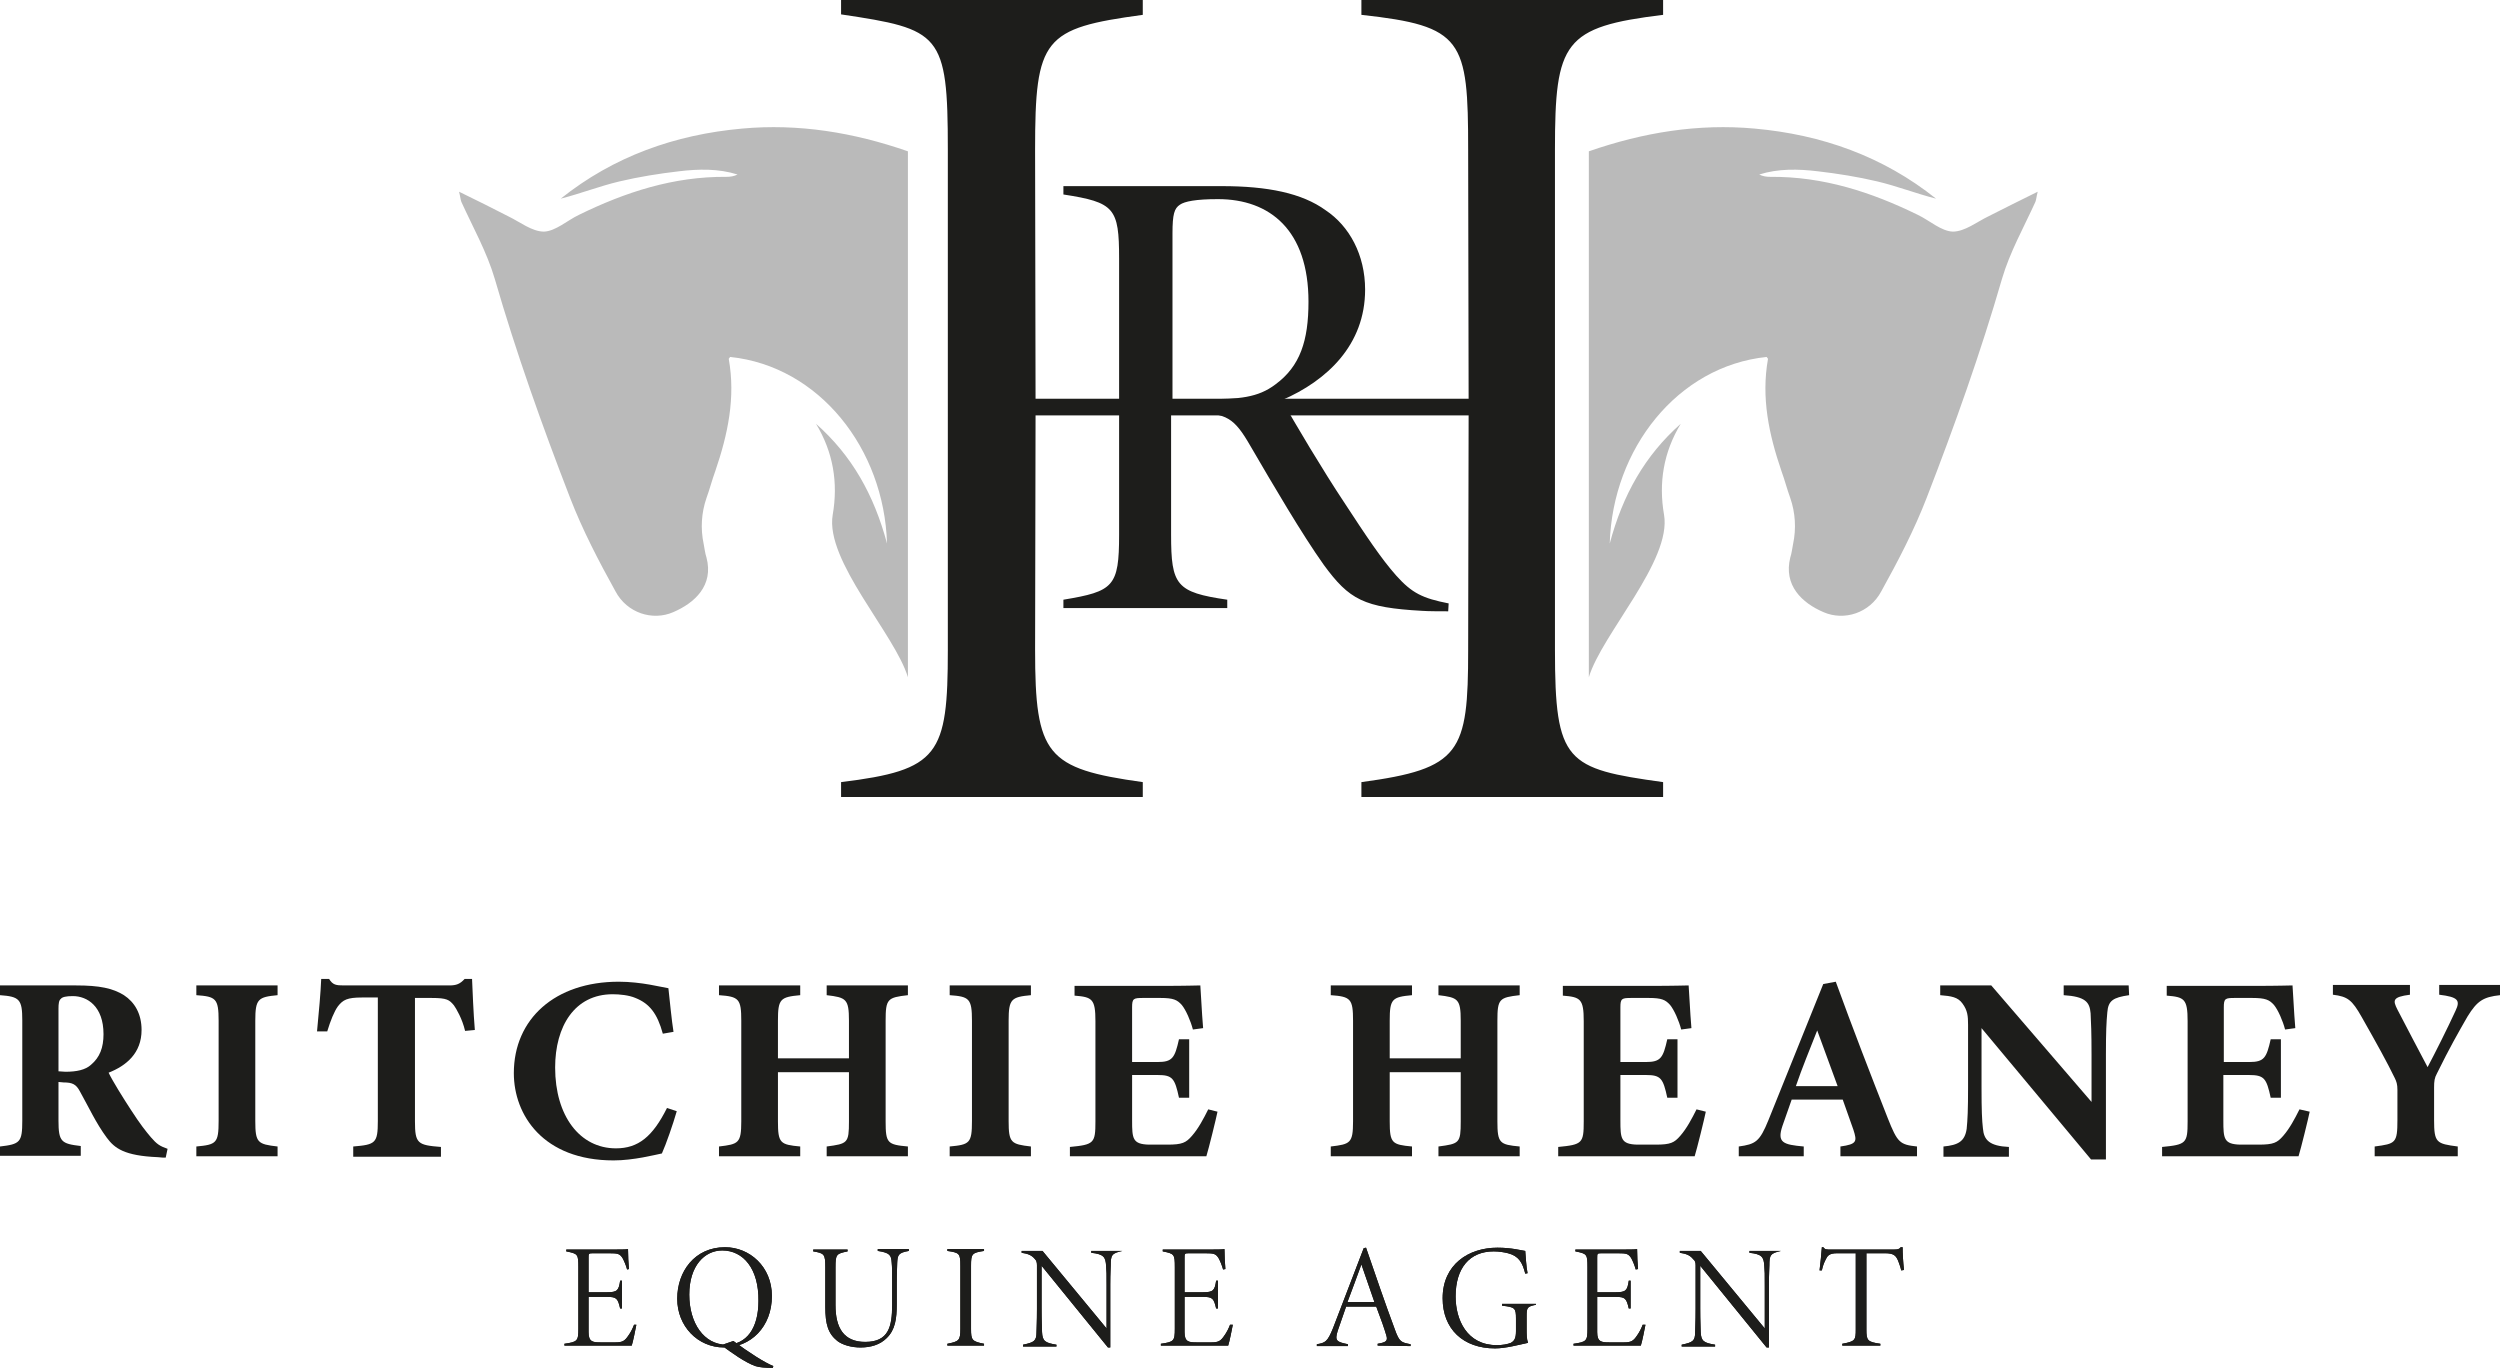
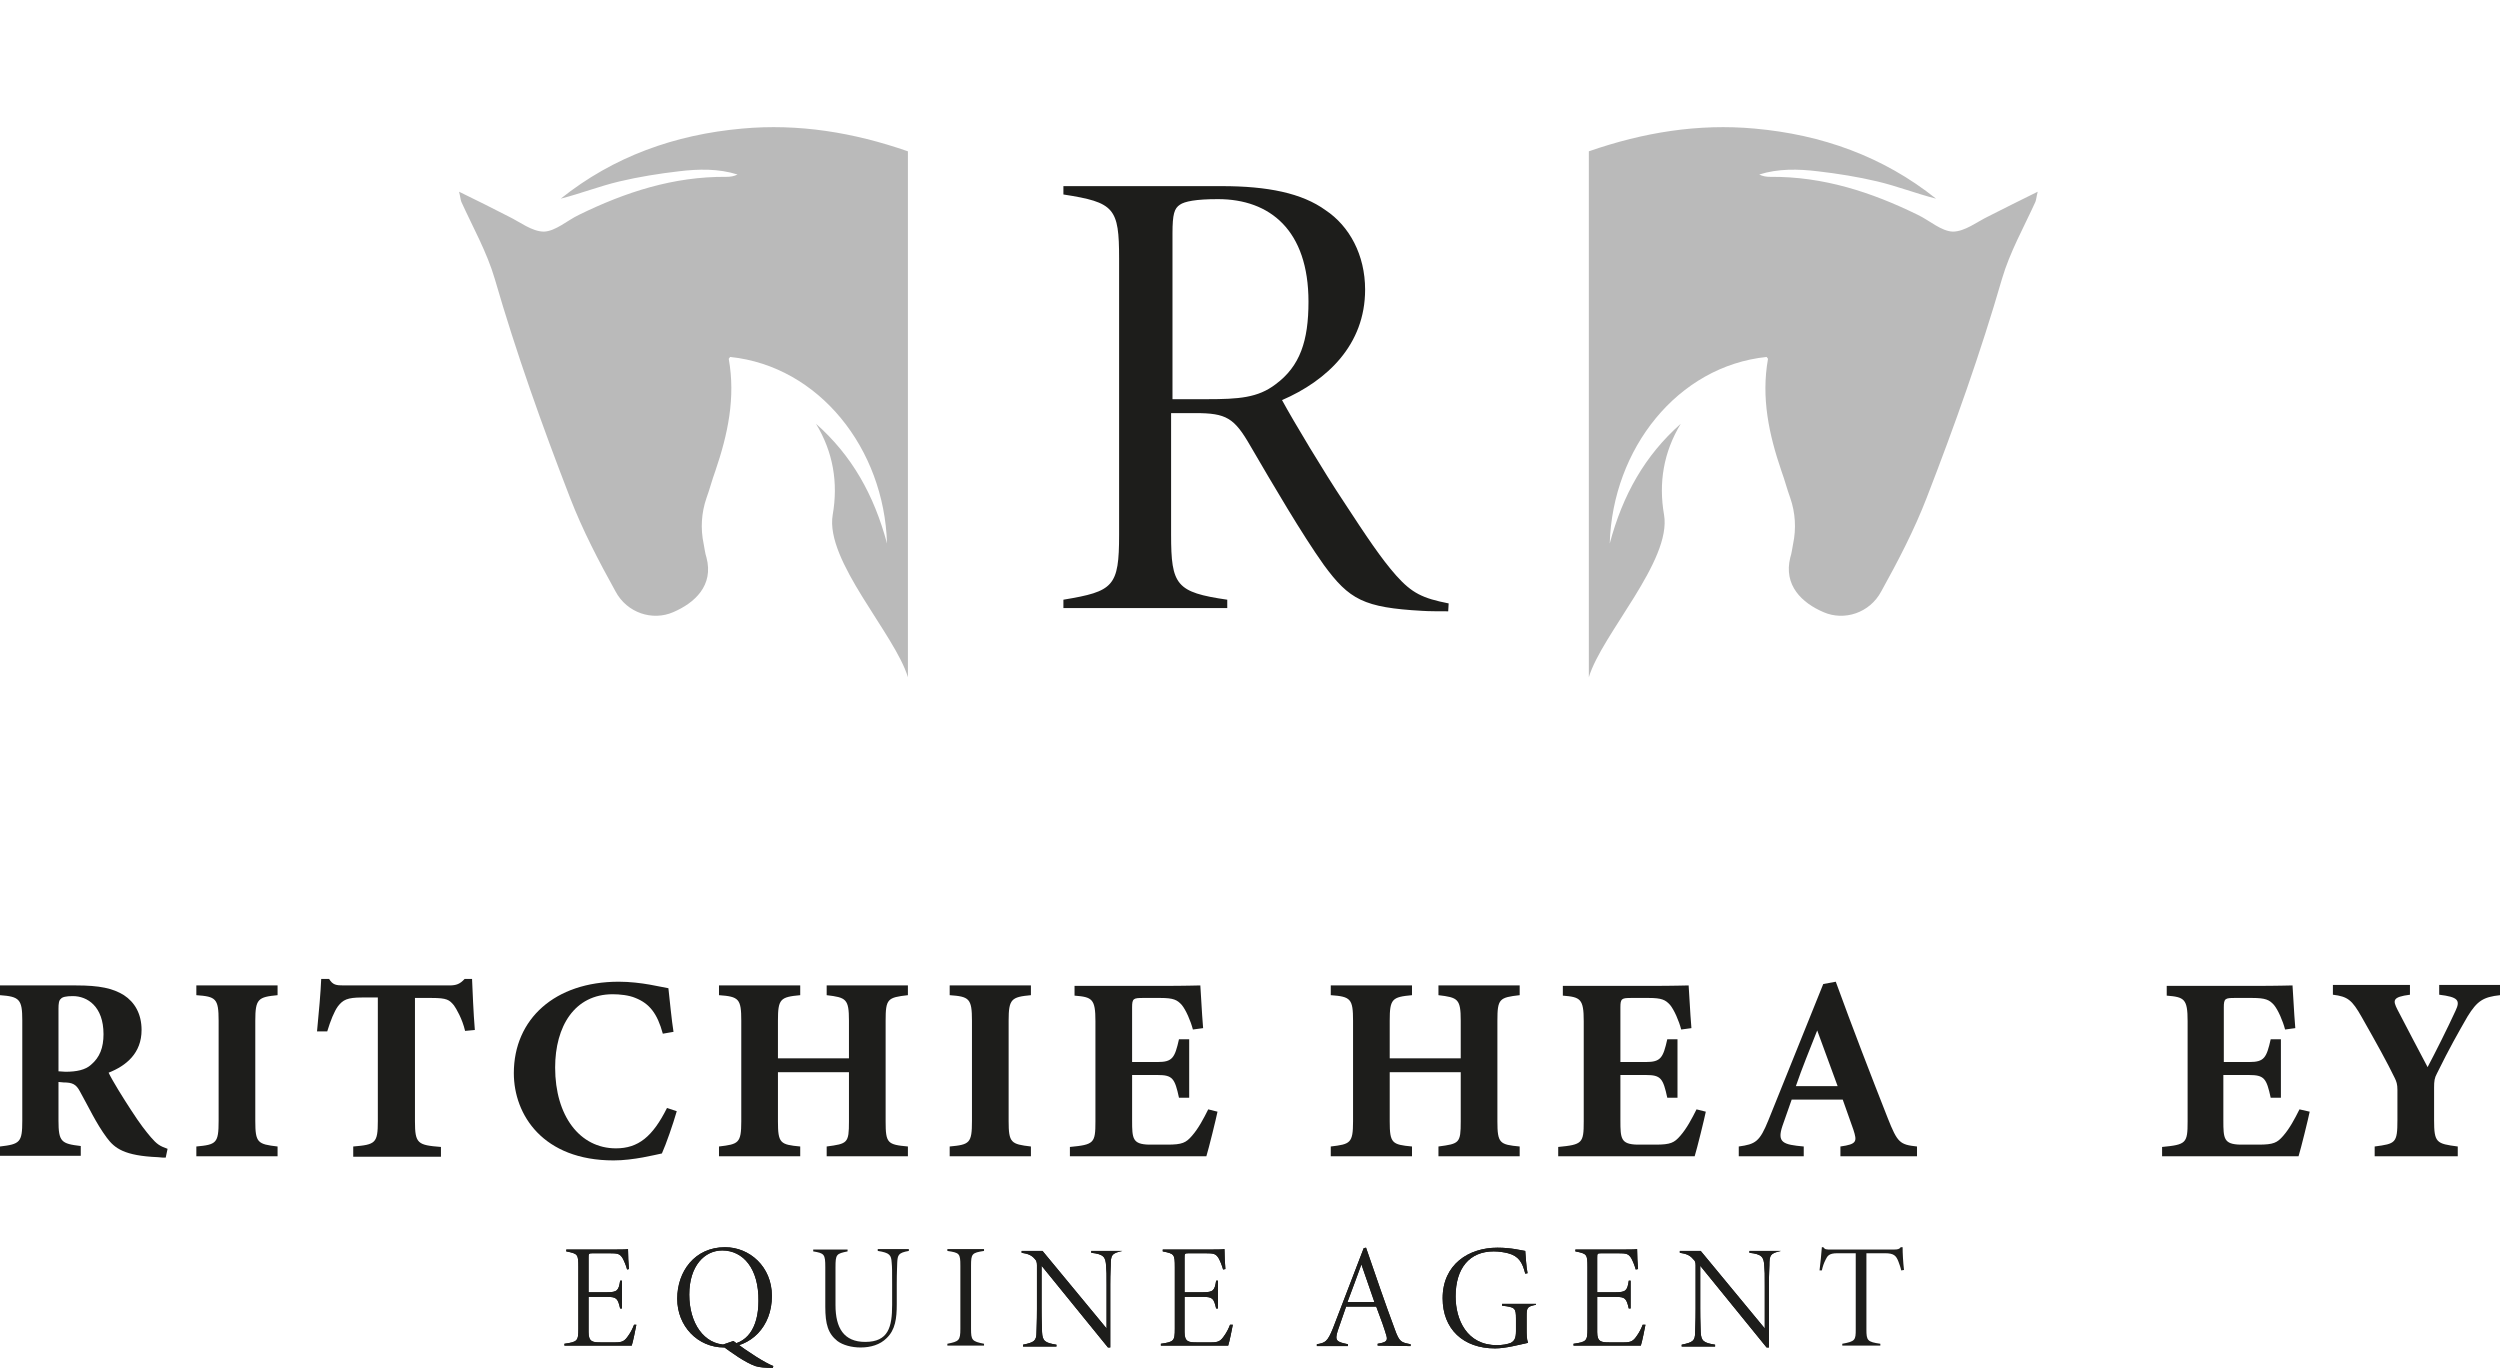
<svg xmlns="http://www.w3.org/2000/svg" version="1.1" id="Layer_1" x="0px" y="0px" viewBox="0 0 538.6 294.7" style="enable-background:new 0 0 538.6 294.7;" xml:space="preserve">
  <style type="text/css"> .st0{fill:#1D1D1B;} .st1{fill:#BABABA;} </style>
  <g>
    <g>
      <path class="st0" d="M312,131.7c-1,0-4.5,0-5.6-0.1c-12.6-0.7-15.7-2.4-21.2-9.9c-4.7-6.6-10.9-17.2-15.8-25.6 c-3.5-6.1-5.2-7.1-11.9-7.1h-5.2v26.2c0,10.9,1.1,12.4,12.1,14v1.8h-35.3v-1.8c10.8-1.8,12-2.8,12-14V55.7c0-10.9-1-12.1-12-13.8 v-1.8h34.1c9.9,0,17.3,1.5,22.4,5.2c5.1,3.4,8.5,9.6,8.5,17.1c0,11.9-8.2,19.6-17.9,23.8c2.5,4.6,9.1,15.6,13.3,21.9 c4.9,7.5,8.1,12.3,11.3,15.9c3.4,3.8,5.7,4.9,11.3,6L312,131.7L312,131.7z M260,86c6.9,0,11-0.3,14.8-3.2 c5.3-3.9,7.1-9.4,7.1-17.8c0-15.4-8.3-22.1-19.5-22.1c-4.8,0-7.2,0.5-8.2,1.2c-1.2,0.8-1.6,2-1.6,6.2V86L260,86L260,86z" />
-       <path class="st0" d="M358.3,3.2C336.9,5.8,335,9,335,32.2v107.8c0,24.3,2.4,25.6,23.3,28.5v3.2h-65v-3.2c21.4-2.9,23-6.3,23-28.5 l0.1-50.5h-93.3l-0.1,50.5c0,22.7,2.4,25.6,23.2,28.5v3.2h-65v-3.2c21.1-2.6,23-5.8,23-28.5V32.2c0-25.1-1.6-25.9-23-29.1V0h65 v3.2c-21.4,2.9-23.2,5-23.2,29.1l0.1,53.6h93.3l-0.1-53.6c0-23.8-1.1-26.7-23-29.1V0h65V3.2z" />
      <path class="st1" d="M428.4,46.6c-2.5,1.2-5.1,3.3-7.7,3.3c-2.5-0.1-5-2.4-7.5-3.6c-10-4.9-20.4-8.3-31.8-8.2 c-0.8,0-1.6-0.1-2.4-0.5c4.1-1.3,8.4-1.2,12.6-0.7c4.3,0.5,8.7,1.2,12.9,2.2c4.2,1,8.3,2.6,12.6,3.7C405.7,33.7,392.5,29,378,27.7 c-12.1-1.1-23.9,0.8-35.7,4.9v113.3c2.8-9.3,17.9-25.1,16.2-35c-1.2-6.9-0.1-13.5,3.6-19.6c-7.7,6.8-12.5,15.3-15.3,25.8 c0.6-20.4,14.6-38.2,33.8-40.2c0.1,0.2,0.2,0.2,0.3,0.4c-1.5,8.4,0.2,16.3,2.9,24.2c0.7,1.9,1.2,3.9,1.9,5.8 c1.1,3.2,1.3,6.6,0.6,9.9c-0.2,1-0.3,2-0.6,2.9c-1.5,6,2.5,9.8,7.2,11.8c4.4,1.9,9.9,0.2,12.4-4.5c3.6-6.5,7.1-13.2,9.8-20.2 c6-15.5,11.6-31.2,16.2-47.1c1.7-5.8,4.7-11.1,7.2-16.6c0.2-0.5,0.2-1,0.5-2.2C435.1,43.2,431.8,44.9,428.4,46.6L428.4,46.6z" />
      <path class="st1" d="M109.5,46.6c2.5,1.2,5.1,3.3,7.7,3.3c2.5-0.1,5-2.4,7.5-3.6c10-4.9,20.4-8.3,31.8-8.2c0.8,0,1.6-0.1,2.4-0.5 c-4.1-1.3-8.4-1.2-12.6-0.7c-4.3,0.5-8.7,1.2-12.9,2.2c-4.2,1-8.3,2.6-12.6,3.7c11.4-9.1,24.6-13.8,39.1-15.1 c12.1-1.1,23.9,0.8,35.7,4.9v113.3c-2.8-9.3-17.9-25.1-16.2-35c1.2-6.9,0.1-13.5-3.6-19.6c7.7,6.8,12.5,15.3,15.3,25.8 c-0.6-20.4-14.6-38.2-33.8-40.2c-0.1,0.2-0.2,0.2-0.3,0.4c1.5,8.4-0.2,16.3-2.9,24.2c-0.7,1.9-1.2,3.9-1.9,5.8 c-1.1,3.2-1.3,6.6-0.6,9.9c0.2,1,0.3,2,0.6,2.9c1.6,6-2.5,9.8-7.2,11.8c-4.4,1.9-9.9,0.2-12.4-4.5c-3.6-6.5-7.1-13.2-9.8-20.2 c-6-15.5-11.6-31.2-16.2-47.1c-1.7-5.8-4.7-11.1-7.2-16.6c-0.2-0.5-0.2-1-0.5-2.2C102.8,43.2,106.2,44.9,109.5,46.6L109.5,46.6z" />
    </g>
    <g>
      <path class="st0" d="M35.7,249.4c-0.3,0-1,0-1.7-0.1c-7.2-0.3-9.3-1.9-11-4.2c-2.3-3.1-3.9-6.6-5.8-10c-0.8-1.5-1.6-1.9-3.5-1.9 l-1.1-0.1v8.3c0,4.6,0.6,5,4.8,5.5v2.1H0V247c4.3-0.5,4.8-0.9,4.8-5.5v-21.7c0-4.5-0.6-5.1-4.8-5.4v-2.1h16.4 c5,0,7.9,0.6,10.3,2.1c2.3,1.5,3.8,4,3.8,7.5c0,5-3.3,7.7-7.1,9.2c0.8,1.7,3.1,5.4,4.8,8c2,3.1,3.2,4.6,4.3,5.9 c1.3,1.5,1.9,1.9,3.6,2.5L35.7,249.4L35.7,249.4z M14.1,230.9c2.4,0,4.3-0.4,5.5-1.5c1.9-1.6,2.7-3.7,2.7-6.6c0-6-3.5-8.2-6.6-8.2 c-1.5,0-2.3,0.2-2.6,0.6c-0.4,0.3-0.5,1-0.5,2.1v13.5L14.1,230.9L14.1,230.9z" />
      <path class="st0" d="M42.3,249.1V247c4.3-0.4,4.8-0.7,4.8-5.5v-21.6c0-4.8-0.6-5.2-4.8-5.5v-2.1h17.5v2.1 c-4.2,0.4-4.8,0.8-4.8,5.5v21.6c0,4.7,0.5,5,4.8,5.5v2.1H42.3z" />
      <path class="st0" d="M100.2,222.1c-0.6-2.6-1.9-4.8-2.4-5.5c-1-1.2-1.5-1.6-4.8-1.6h-3.6v26.6c0,4.8,0.6,5.1,5.6,5.5v2.1H76.1V247 c4.8-0.4,5.3-0.7,5.3-5.5v-26.6H78c-3.2,0-4.1,0.5-5.2,1.9c-0.8,1.1-1.6,3.1-2.3,5.4h-2.2c0.4-4.1,0.8-8.6,0.9-11.3h1.7 c0.8,1.3,1.5,1.4,3.2,1.4h22.7c1.5,0,2.3-0.3,3.3-1.4h1.6c0.1,2.4,0.3,7.4,0.6,11L100.2,222.1L100.2,222.1z" />
      <path class="st0" d="M145.8,239.4c-0.8,2.8-2.3,7.1-3.2,9.1c-1.5,0.3-6.1,1.5-10.4,1.5c-15.2,0-21.5-9.8-21.5-18.8 c0-11.7,8.9-19.7,22.6-19.7c4.9,0,9.3,1.2,10.7,1.4c0.3,2.7,0.7,6.9,1.1,9.4l-2.3,0.4c-1.2-4.4-2.9-6.5-5.9-7.7 c-1.4-0.6-3.4-0.8-4.9-0.8c-8.2,0-12.4,6.9-12.4,15.8c0,10.4,5.3,17.4,13.1,17.4c4.8,0,7.9-2.5,11-8.7L145.8,239.4L145.8,239.4z" />
      <path class="st0" d="M195.6,214.4c-4.4,0.5-4.8,0.8-4.8,5.5v21.7c0,4.7,0.4,5,4.8,5.4v2.1h-17.5V247c4.5-0.6,4.8-0.7,4.8-5.4 v-10.6h-15.3v10.6c0,4.7,0.5,5,4.8,5.4v2.1h-17.5V247c4.2-0.5,4.8-0.7,4.8-5.4v-21.7c0-4.7-0.5-5.2-4.8-5.5v-2.1h17.5v2.1 c-4.3,0.4-4.8,0.8-4.8,5.5v8.1h15.3v-8.1c0-4.7-0.6-5-4.8-5.5v-2.1h17.5L195.6,214.4L195.6,214.4z" />
      <path class="st0" d="M204.6,249.1V247c4.3-0.4,4.8-0.7,4.8-5.5v-21.6c0-4.8-0.6-5.2-4.8-5.5v-2.1h17.5v2.1 c-4.2,0.4-4.8,0.8-4.8,5.5v21.6c0,4.7,0.5,5,4.8,5.5v2.1H204.6z" />
      <path class="st0" d="M262.3,239.5c-0.3,1.5-1.9,8-2.4,9.6h-29.4v-2c5.2-0.5,5.5-0.8,5.5-5.5v-21.6c0-4.8-0.7-5.2-4.5-5.5v-2.1 h18.4c6,0,7.9-0.1,8.7-0.1c0.1,1,0.3,5.7,0.6,9.2l-2.2,0.3c-0.5-1.9-1.5-4.2-2.4-5.3c-1-1.1-1.8-1.5-4.6-1.5h-3.7 c-2.1,0-2.4,0.1-2.4,2v11.8h5.5c3.2,0,3.7-0.9,4.6-4.9h2.2v12.6H254c-0.9-4.2-1.4-4.9-4.6-4.9h-5.5v9.8c0,3.9,0.1,5.1,3.6,5.2h4 c3.2,0,4-0.4,5.3-1.9c1.4-1.6,2.5-3.7,3.5-5.7L262.3,239.5L262.3,239.5z" />
      <path class="st0" d="M327.4,214.4c-4.4,0.5-4.8,0.8-4.8,5.5v21.7c0,4.7,0.5,5,4.8,5.4v2.1h-17.5V247c4.5-0.6,4.8-0.7,4.8-5.4 v-10.6h-15.3v10.6c0,4.7,0.5,5,4.8,5.4v2.1h-17.5V247c4.2-0.5,4.8-0.7,4.8-5.4v-21.7c0-4.7-0.5-5.2-4.8-5.5v-2.1h17.5v2.1 c-4.3,0.4-4.8,0.8-4.8,5.5v8.1h15.3v-8.1c0-4.7-0.6-5-4.8-5.5v-2.1h17.5V214.4z" />
      <path class="st0" d="M367.5,239.5c-0.3,1.5-1.9,8-2.4,9.6h-29.4v-2c5.2-0.5,5.5-0.8,5.5-5.5v-21.6c0-4.8-0.7-5.2-4.5-5.5v-2.1 h18.4c6,0,7.9-0.1,8.7-0.1c0.1,1,0.3,5.7,0.6,9.2l-2.2,0.3c-0.5-1.9-1.5-4.2-2.4-5.3c-1-1.1-1.8-1.5-4.6-1.5h-3.7 c-2.1,0-2.4,0.1-2.4,2v11.8h5.5c3.2,0,3.7-0.9,4.6-4.9h2.2v12.6h-2.2c-0.9-4.2-1.4-4.9-4.6-4.9h-5.5v9.8c0,3.9,0.1,5.1,3.6,5.2h4 c3.2,0,4-0.4,5.3-1.9c1.4-1.6,2.5-3.7,3.5-5.7L367.5,239.5L367.5,239.5z" />
      <path class="st0" d="M396.5,249.1V247c3.6-0.5,3.6-1.1,2.8-3.6c-0.6-1.7-1.5-4.2-2.3-6.5h-11c-0.6,1.8-1.4,3.9-2,5.7 c-1.2,3.6,0.2,4,4.6,4.4v2.1h-14V247c3.6-0.5,4.5-1,6.4-5.7l11.8-29.3l2.7-0.5c3.6,9.9,7.5,20,11.2,29.4c2.1,5.3,2.6,5.7,6.3,6.1 v2.1L396.5,249.1L396.5,249.1z M391.5,222c-1.6,4.1-3.2,7.9-4.6,12h9L391.5,222L391.5,222z" />
-       <path class="st0" d="M458.7,214.4c-3.5,0.5-4.5,1.2-4.7,3.7c-0.2,2.2-0.3,4.1-0.3,9.1v22.6h-3.2l-23.6-28.3v12.8 c0,4.9,0.1,7.1,0.3,8.8c0.2,2.5,1.4,3.8,5.6,4v2.1h-14.1V247c3.2-0.3,4.6-1.1,5-3.8c0.2-2,0.3-4.1,0.3-9v-13.4 c0-1.9-0.1-3.1-1.2-4.6c-1-1.4-2.4-1.6-4.8-1.8v-2.1h11l21.6,25.1v-10.2c0-4.9-0.1-6.8-0.2-8.9c-0.2-2.4-1.1-3.6-5.8-3.9v-2.1h14 L458.7,214.4L458.7,214.4z" />
      <path class="st0" d="M497.6,239.5c-0.3,1.5-1.9,8-2.4,9.6h-29.4v-2c5.2-0.5,5.5-0.8,5.5-5.5v-21.6c0-4.8-0.7-5.2-4.5-5.5v-2.1 h18.4c6,0,7.9-0.1,8.7-0.1c0.1,1,0.3,5.7,0.6,9.2l-2.2,0.3c-0.5-1.9-1.5-4.2-2.4-5.3c-1-1.1-1.8-1.5-4.7-1.5h-3.7 c-2.1,0-2.4,0.1-2.4,2v11.8h5.5c3.2,0,3.7-0.9,4.6-4.9h2.2v12.6h-2.2c-0.9-4.2-1.4-4.9-4.7-4.9h-5.5v9.8c0,3.9,0.1,5.1,3.6,5.2h4 c3.2,0,4-0.4,5.3-1.9c1.4-1.6,2.5-3.7,3.5-5.7L497.6,239.5L497.6,239.5z" />
      <path class="st0" d="M538.6,214.4c-3.6,0.4-4.9,1.2-7,4.6c-2,3.5-3.8,6.6-6.6,12.3c-0.5,0.9-0.6,1.6-0.6,3v7 c0,4.9,0.5,5.1,5.1,5.7v2.1h-17.9V247c4.5-0.6,4.9-0.7,4.9-5.7v-6.5c0-1.2-0.2-1.8-0.6-2.6c-1.6-3.3-3.7-7.1-7.1-13.1 c-2.1-3.7-3-4.4-6.2-4.8v-2.1h16.6v2.1c-3.8,0.5-3.7,1.2-2.7,3.2c1.9,3.7,4.3,8.2,6.5,12.4c1.7-3.2,4.4-8.6,6-12.1 c1.1-2.3,0.6-3-3.5-3.5v-2.1h13.2L538.6,214.4L538.6,214.4z" />
    </g>
    <g>
      <g>
        <path class="st0" d="M137.1,285.4c-0.2,1-0.7,3.6-1,4.5h-14.5v-0.4c2.8-0.4,3-0.6,3-3.2V273c0-2.8-0.1-2.9-2.6-3.4v-0.4h9 c2.7,0,3.7,0,4.3-0.1c0,1.1,0.1,3.4,0.2,4.3l-0.4,0.1c-0.2-0.8-0.7-2-1-2.5c-0.6-0.9-1-1-2.9-1h-3.5c-0.9,0-0.9,0.1-0.9,1v7.4h4 c2.2,0,2.5-0.4,2.8-2.5h0.4v6h-0.4c-0.5-2.2-0.8-2.5-2.8-2.5h-4v7.6c0,2.1,0.9,2.2,2.6,2.2h3.2c1.5,0,2-0.3,2.8-1.5 c0.5-0.7,0.9-1.5,1.2-2.3L137.1,285.4L137.1,285.4z" />
        <path class="st0" d="M156.2,268.7c5.3,0,10.1,4.2,10.1,10.5c0,6.7-4.6,11.1-10.3,11.1s-10.1-4.6-10.1-10.5 S149.7,268.7,156.2,268.7L156.2,268.7z M155.6,269.4c-3.8,0-7.1,3.3-7.1,9.5s3.2,10.8,8,10.8c4.3,0,6.9-3.5,6.9-9.4 C163.5,273.3,160.1,269.4,155.6,269.4L155.6,269.4z M158,288.9c3.2,2.4,6.8,4.7,8.6,5.4l-0.1,0.4c-1.5,0-2.9-0.1-3.8-0.4 c-2.2-0.8-5-2.8-7.3-4.5L158,288.9L158,288.9z" />
-         <path class="st0" d="M195.8,269.5c-2.3,0.4-2.4,0.9-2.5,2.5c0,0.8-0.1,1.8-0.1,4.7v4.3c0,3-0.3,5.5-2.2,7.3c-1.4,1.4-3.4,2-5.6,2 c-1.9,0-3.8-0.5-5-1.4c-2-1.6-2.6-3.6-2.6-7.4V273c0-2.8-0.2-3-2.6-3.4v-0.4h7.4v0.4c-2.4,0.5-2.6,0.6-2.6,3.4v8.2 c0,4.9,1.8,7.9,6.4,7.9c5,0,5.8-3.2,5.8-8v-4.3c0-2.9,0-3.8-0.1-4.8c-0.1-1.6-0.4-2.1-3-2.5v-0.4h6.7L195.8,269.5L195.8,269.5z" />
-         <path class="st0" d="M204.1,289.9v-0.4c2.5-0.5,2.8-0.7,2.8-3.2v-13.6c0-2.7-0.2-2.8-2.8-3.2v-0.4h7.9v0.4 c-2.6,0.4-2.8,0.6-2.8,3.2v13.6c0,2.4,0.2,2.7,2.8,3.2v0.4H204.1z" />
        <path class="st0" d="M241.8,269.5c-2.3,0.5-2.5,0.9-2.5,3.1c0,0.8-0.1,1.4-0.1,4.2v13.5h-0.5l-14.3-17.6v9.2c0,3.1,0.1,4,0.1,5.1 c0.1,1.9,0.6,2.3,3.1,2.7v0.4h-7.2v-0.4c2.4-0.5,2.9-0.8,2.9-2.7c0-0.8,0.1-2,0.1-5v-9.4c0-0.6-0.1-1-0.4-1.3 c-0.8-1-1.7-1.2-2.9-1.4v-0.4h4.5l13.8,16.7v-9.1c0-2.8,0-3.2-0.1-4.3c-0.1-2-0.5-2.6-3.2-2.9v-0.4h6.9L241.8,269.5L241.8,269.5z " />
        <path class="st0" d="M265.6,285.4c-0.2,1-0.7,3.6-1,4.5h-14.5v-0.4c2.8-0.4,3-0.6,3-3.2V273c0-2.8-0.1-2.9-2.6-3.4v-0.4h9 c2.7,0,3.7,0,4.3-0.1c0,1.1,0.1,3.4,0.2,4.3l-0.5,0.1c-0.2-0.8-0.7-2-1-2.5c-0.6-0.9-1-1-2.9-1h-3.5c-0.9,0-0.9,0.1-0.9,1v7.4h4 c2.2,0,2.5-0.4,2.8-2.5h0.4v6h-0.4c-0.5-2.2-0.8-2.5-2.8-2.5h-4v7.6c0,2.1,0.9,2.2,2.6,2.2h3.2c1.5,0,2-0.3,2.8-1.5 c0.5-0.7,0.9-1.5,1.2-2.3L265.6,285.4L265.6,285.4z" />
        <path class="st0" d="M296.8,289.9v-0.4c1.8-0.3,2.2-0.6,1.9-1.7c-0.4-1.4-1.2-3.7-2.2-6.3H290c-0.7,2-1.3,3.7-1.8,5.2 c-0.7,2.2-0.2,2.4,2.2,2.9v0.4h-6.7v-0.4c1.8-0.3,2.3-0.5,3.5-3.5l6.6-17.2l0.5-0.1c2,5.8,4,11.7,6.2,17.6c1,2.8,1.4,2.8,3.4,3.2 v0.4L296.8,289.9L296.8,289.9z M293.3,272.4c-1,2.7-2,5.5-3,8.1h5.8L293.3,272.4z" />
        <path class="st0" d="M330.9,281.1c-1.9,0.4-2,0.6-2,2.5v2.7c0,1.2,0,2.2,0.3,3c-1.9,0.4-4.8,1.2-7.1,1.2 c-6.9,0-11.3-4.2-11.3-10.8c0-7.3,5.6-10.9,11.8-10.9c3.1,0,5.2,0.6,6,0.7c0.1,1,0.2,3.4,0.5,4.8l-0.5,0.1 c-0.6-2.4-1.4-3.8-3.7-4.4c-0.8-0.2-1.9-0.4-3.1-0.4c-5.2,0-8.2,3.6-8.2,9.7c0,5,2.4,10.5,8.9,10.5c1.1,0,2.3-0.2,3-0.5 c0.7-0.4,1.1-0.9,1.1-2.5v-2.7c0-2.3-0.2-2.5-3-2.8v-0.4h7.3L330.9,281.1L330.9,281.1z" />
        <path class="st0" d="M354.5,285.4c-0.2,1-0.7,3.6-1,4.5h-14.5v-0.4c2.8-0.4,3-0.6,3-3.2V273c0-2.8-0.1-2.9-2.6-3.4v-0.4h9 c2.7,0,3.7,0,4.3-0.1c0,1.1,0.1,3.4,0.2,4.3l-0.5,0.1c-0.2-0.8-0.7-2-1-2.5c-0.6-0.9-1-1-2.9-1h-3.5c-0.9,0-0.9,0.1-0.9,1v7.4h4 c2.2,0,2.5-0.4,2.8-2.5h0.4v6h-0.4c-0.5-2.2-0.8-2.5-2.8-2.5h-4v7.6c0,2.1,0.9,2.2,2.6,2.2h3.2c1.5,0,2-0.3,2.8-1.5 c0.5-0.7,0.9-1.5,1.2-2.3L354.5,285.4L354.5,285.4z" />
        <path class="st0" d="M383.7,269.5c-2.3,0.5-2.5,0.9-2.5,3.1c0,0.8-0.1,1.4-0.1,4.2v13.5h-0.5l-14.3-17.6v9.2c0,3.1,0.1,4,0.1,5.1 c0.1,1.9,0.6,2.3,3.1,2.7v0.4h-7.2v-0.4c2.4-0.5,2.9-0.8,2.9-2.7c0-0.8,0.1-2,0.1-5v-9.4c0-0.6-0.1-1-0.5-1.3 c-0.8-1-1.7-1.2-2.9-1.4v-0.4h4.5l13.8,16.7v-9.1c0-2.8,0-3.2-0.1-4.3c-0.1-2-0.5-2.6-3.2-2.9v-0.4h6.9L383.7,269.5L383.7,269.5z " />
        <path class="st0" d="M409.6,273.7c-0.2-0.9-0.4-1.3-0.6-1.9c-0.5-1.3-1-1.8-2.9-1.8h-4v16.4c0,2.4,0.2,2.7,3,3.1v0.4h-8.2v-0.4 c2.8-0.5,2.9-0.8,2.9-3.1V270h-4c-1.8,0-2.1,0.6-2.5,1.4c-0.4,0.8-0.6,1.4-0.8,2.3h-0.5c0.2-1.7,0.4-3.5,0.5-5h0.3 c0.4,0.5,0.6,0.5,1.7,0.5H408c0.9,0,1.2-0.1,1.5-0.5h0.4c0,1.3,0.1,3.2,0.3,4.9L409.6,273.7L409.6,273.7z" />
      </g>
      <g>
        <path class="st0" d="M137.1,285.4c-0.2,1-0.7,3.6-1,4.5h-14.5v-0.4c2.8-0.4,3-0.6,3-3.2V273c0-2.8-0.1-2.9-2.6-3.4v-0.4h9 c2.7,0,3.7,0,4.3-0.1c0,1.1,0.1,3.4,0.2,4.3l-0.4,0.1c-0.2-0.8-0.7-2-1-2.5c-0.6-0.9-1-1-2.9-1h-3.5c-0.9,0-0.9,0.1-0.9,1v7.4h4 c2.2,0,2.5-0.4,2.8-2.5h0.4v6h-0.4c-0.5-2.2-0.8-2.5-2.8-2.5h-4v7.6c0,2.1,0.9,2.2,2.6,2.2h3.2c1.5,0,2-0.3,2.8-1.5 c0.5-0.7,0.9-1.5,1.2-2.3L137.1,285.4L137.1,285.4z" />
        <path class="st0" d="M156.2,268.7c5.3,0,10.1,4.2,10.1,10.5c0,6.7-4.6,11.1-10.3,11.1s-10.1-4.6-10.1-10.5 S149.7,268.7,156.2,268.7L156.2,268.7z M155.6,269.4c-3.8,0-7.1,3.3-7.1,9.5s3.2,10.8,8,10.8c4.3,0,6.9-3.5,6.9-9.4 C163.5,273.3,160.1,269.4,155.6,269.4L155.6,269.4z M158,288.9c3.2,2.4,6.8,4.7,8.6,5.4l-0.1,0.4c-1.5,0-2.9-0.1-3.8-0.4 c-2.2-0.8-5-2.8-7.3-4.5L158,288.9L158,288.9z" />
        <path class="st0" d="M195.8,269.5c-2.3,0.4-2.4,0.9-2.5,2.5c0,0.8-0.1,1.8-0.1,4.7v4.3c0,3-0.3,5.5-2.2,7.3c-1.4,1.4-3.4,2-5.6,2 c-1.9,0-3.8-0.5-5-1.4c-2-1.6-2.6-3.6-2.6-7.4V273c0-2.8-0.2-3-2.6-3.4v-0.4h7.4v0.4c-2.4,0.5-2.6,0.6-2.6,3.4v8.2 c0,4.9,1.8,7.9,6.4,7.9c5,0,5.8-3.2,5.8-8v-4.3c0-2.9,0-3.8-0.1-4.8c-0.1-1.6-0.4-2.1-3-2.5v-0.4h6.7L195.8,269.5L195.8,269.5z" />
        <path class="st0" d="M204.1,289.9v-0.4c2.5-0.5,2.8-0.7,2.8-3.2v-13.6c0-2.7-0.2-2.8-2.8-3.2v-0.4h7.9v0.4 c-2.6,0.4-2.8,0.6-2.8,3.2v13.6c0,2.4,0.2,2.7,2.8,3.2v0.4H204.1z" />
        <path class="st0" d="M241.8,269.5c-2.3,0.5-2.5,0.9-2.5,3.1c0,0.8-0.1,1.4-0.1,4.2v13.5h-0.5l-14.3-17.6v9.2c0,3.1,0.1,4,0.1,5.1 c0.1,1.9,0.6,2.3,3.1,2.7v0.4h-7.2v-0.4c2.4-0.5,2.9-0.8,2.9-2.7c0-0.8,0.1-2,0.1-5v-9.4c0-0.6-0.1-1-0.4-1.3 c-0.8-1-1.7-1.2-2.9-1.4v-0.4h4.5l13.8,16.7v-9.1c0-2.8,0-3.2-0.1-4.3c-0.1-2-0.5-2.6-3.2-2.9v-0.4h6.9L241.8,269.5L241.8,269.5z " />
        <path class="st0" d="M265.6,285.4c-0.2,1-0.7,3.6-1,4.5h-14.5v-0.4c2.8-0.4,3-0.6,3-3.2V273c0-2.8-0.1-2.9-2.6-3.4v-0.4h9 c2.7,0,3.7,0,4.3-0.1c0,1.1,0.1,3.4,0.2,4.3l-0.5,0.1c-0.2-0.8-0.7-2-1-2.5c-0.6-0.9-1-1-2.9-1h-3.5c-0.9,0-0.9,0.1-0.9,1v7.4h4 c2.2,0,2.5-0.4,2.8-2.5h0.4v6h-0.4c-0.5-2.2-0.8-2.5-2.8-2.5h-4v7.6c0,2.1,0.9,2.2,2.6,2.2h3.2c1.5,0,2-0.3,2.8-1.5 c0.5-0.7,0.9-1.5,1.2-2.3L265.6,285.4L265.6,285.4z" />
        <path class="st0" d="M296.8,289.9v-0.4c1.8-0.3,2.2-0.6,1.9-1.7c-0.4-1.4-1.2-3.7-2.2-6.3H290c-0.7,2-1.3,3.7-1.8,5.2 c-0.7,2.2-0.2,2.4,2.2,2.9v0.4h-6.7v-0.4c1.8-0.3,2.3-0.5,3.5-3.5l6.6-17.2l0.5-0.1c2,5.8,4,11.7,6.2,17.6c1,2.8,1.4,2.8,3.4,3.2 v0.4L296.8,289.9L296.8,289.9z M293.3,272.4c-1,2.7-2,5.5-3,8.1h5.8L293.3,272.4z" />
        <path class="st0" d="M330.9,281.1c-1.9,0.4-2,0.6-2,2.5v2.7c0,1.2,0,2.2,0.3,3c-1.9,0.4-4.8,1.2-7.1,1.2 c-6.9,0-11.3-4.2-11.3-10.8c0-7.3,5.6-10.9,11.8-10.9c3.1,0,5.2,0.6,6,0.7c0.1,1,0.2,3.4,0.5,4.8l-0.5,0.1 c-0.6-2.4-1.4-3.8-3.7-4.4c-0.8-0.2-1.9-0.4-3.1-0.4c-5.2,0-8.2,3.6-8.2,9.7c0,5,2.4,10.5,8.9,10.5c1.1,0,2.3-0.2,3-0.5 c0.7-0.4,1.1-0.9,1.1-2.5v-2.7c0-2.3-0.2-2.5-3-2.8v-0.4h7.3L330.9,281.1L330.9,281.1z" />
        <path class="st0" d="M354.5,285.4c-0.2,1-0.7,3.6-1,4.5h-14.5v-0.4c2.8-0.4,3-0.6,3-3.2V273c0-2.8-0.1-2.9-2.6-3.4v-0.4h9 c2.7,0,3.7,0,4.3-0.1c0,1.1,0.1,3.4,0.2,4.3l-0.5,0.1c-0.2-0.8-0.7-2-1-2.5c-0.6-0.9-1-1-2.9-1h-3.5c-0.9,0-0.9,0.1-0.9,1v7.4h4 c2.2,0,2.5-0.4,2.8-2.5h0.4v6h-0.4c-0.5-2.2-0.8-2.5-2.8-2.5h-4v7.6c0,2.1,0.9,2.2,2.6,2.2h3.2c1.5,0,2-0.3,2.8-1.5 c0.5-0.7,0.9-1.5,1.2-2.3L354.5,285.4L354.5,285.4z" />
        <path class="st0" d="M383.7,269.5c-2.3,0.5-2.5,0.9-2.5,3.1c0,0.8-0.1,1.4-0.1,4.2v13.5h-0.5l-14.3-17.6v9.2c0,3.1,0.1,4,0.1,5.1 c0.1,1.9,0.6,2.3,3.1,2.7v0.4h-7.2v-0.4c2.4-0.5,2.9-0.8,2.9-2.7c0-0.8,0.1-2,0.1-5v-9.4c0-0.6-0.1-1-0.5-1.3 c-0.8-1-1.7-1.2-2.9-1.4v-0.4h4.5l13.8,16.7v-9.1c0-2.8,0-3.2-0.1-4.3c-0.1-2-0.5-2.6-3.2-2.9v-0.4h6.9L383.7,269.5L383.7,269.5z " />
-         <path class="st0" d="M409.6,273.7c-0.2-0.9-0.4-1.3-0.6-1.9c-0.5-1.3-1-1.8-2.9-1.8h-4v16.4c0,2.4,0.2,2.7,3,3.1v0.4h-8.2v-0.4 c2.8-0.5,2.9-0.8,2.9-3.1V270h-4c-1.8,0-2.1,0.6-2.5,1.4c-0.4,0.8-0.6,1.4-0.8,2.3h-0.5c0.2-1.7,0.4-3.5,0.5-5h0.3 c0.4,0.5,0.6,0.5,1.7,0.5H408c0.9,0,1.2-0.1,1.5-0.5h0.4c0,1.3,0.1,3.2,0.3,4.9L409.6,273.7L409.6,273.7z" />
      </g>
    </g>
  </g>
</svg>